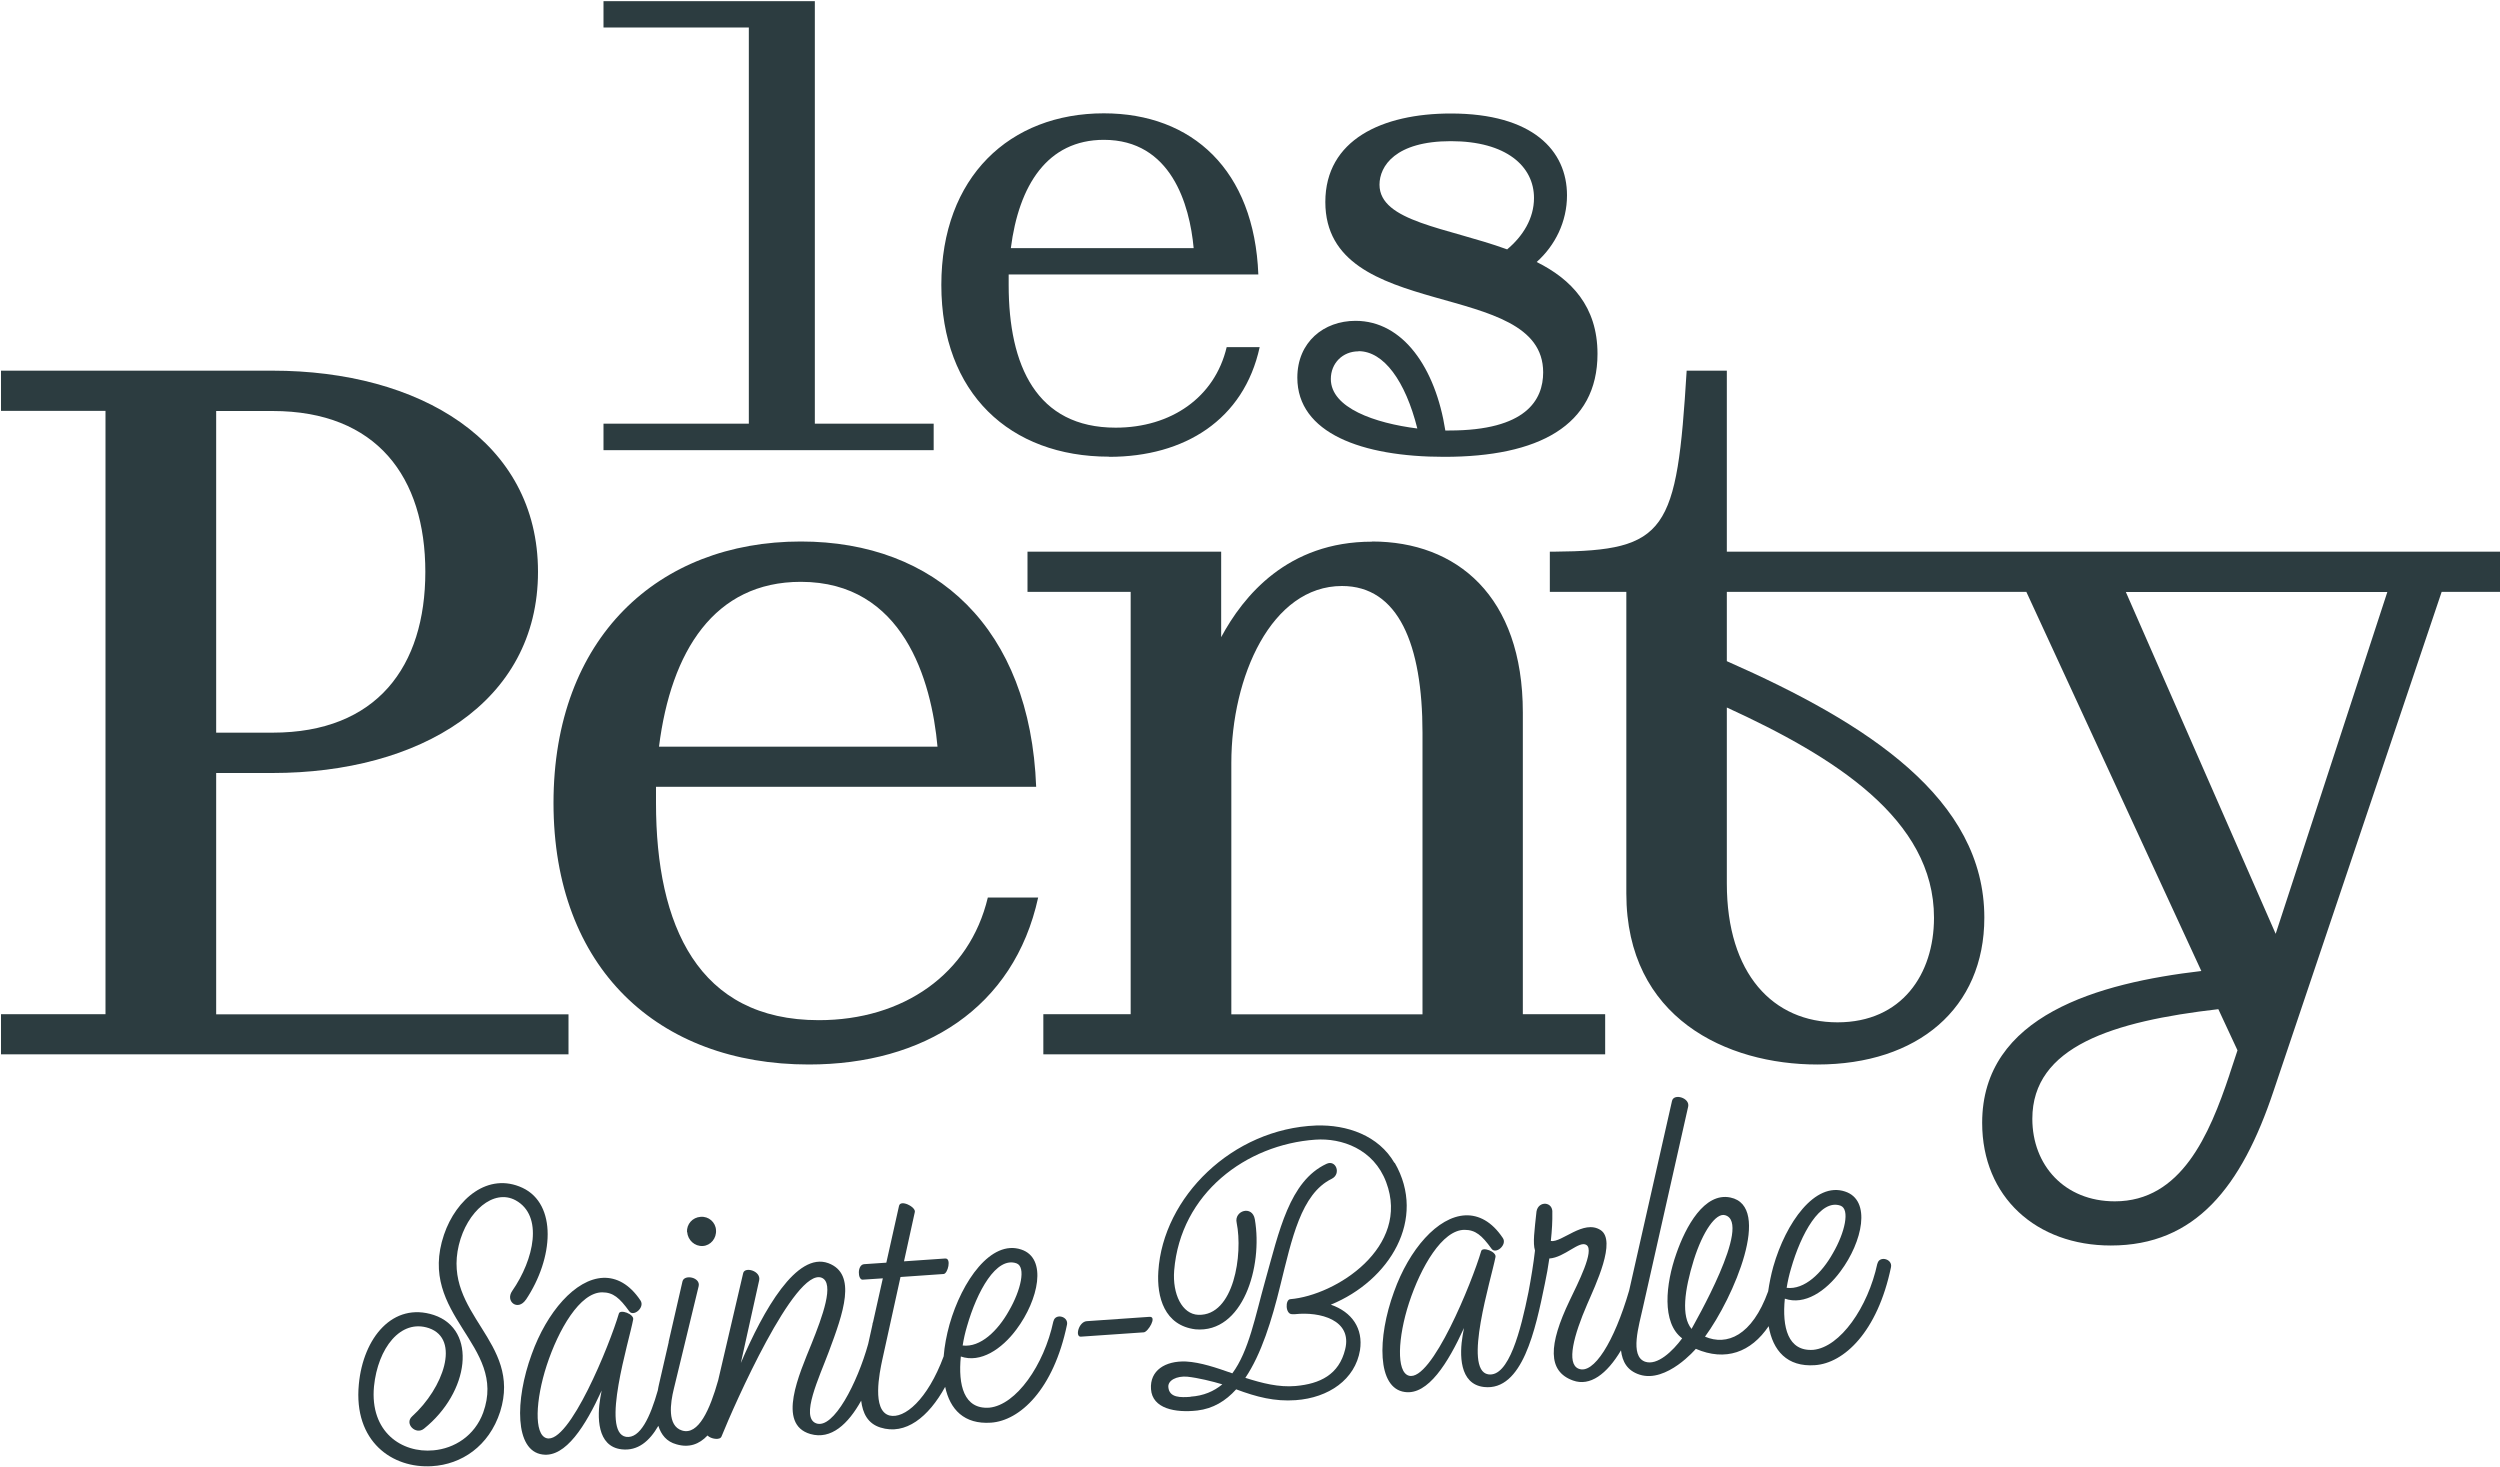
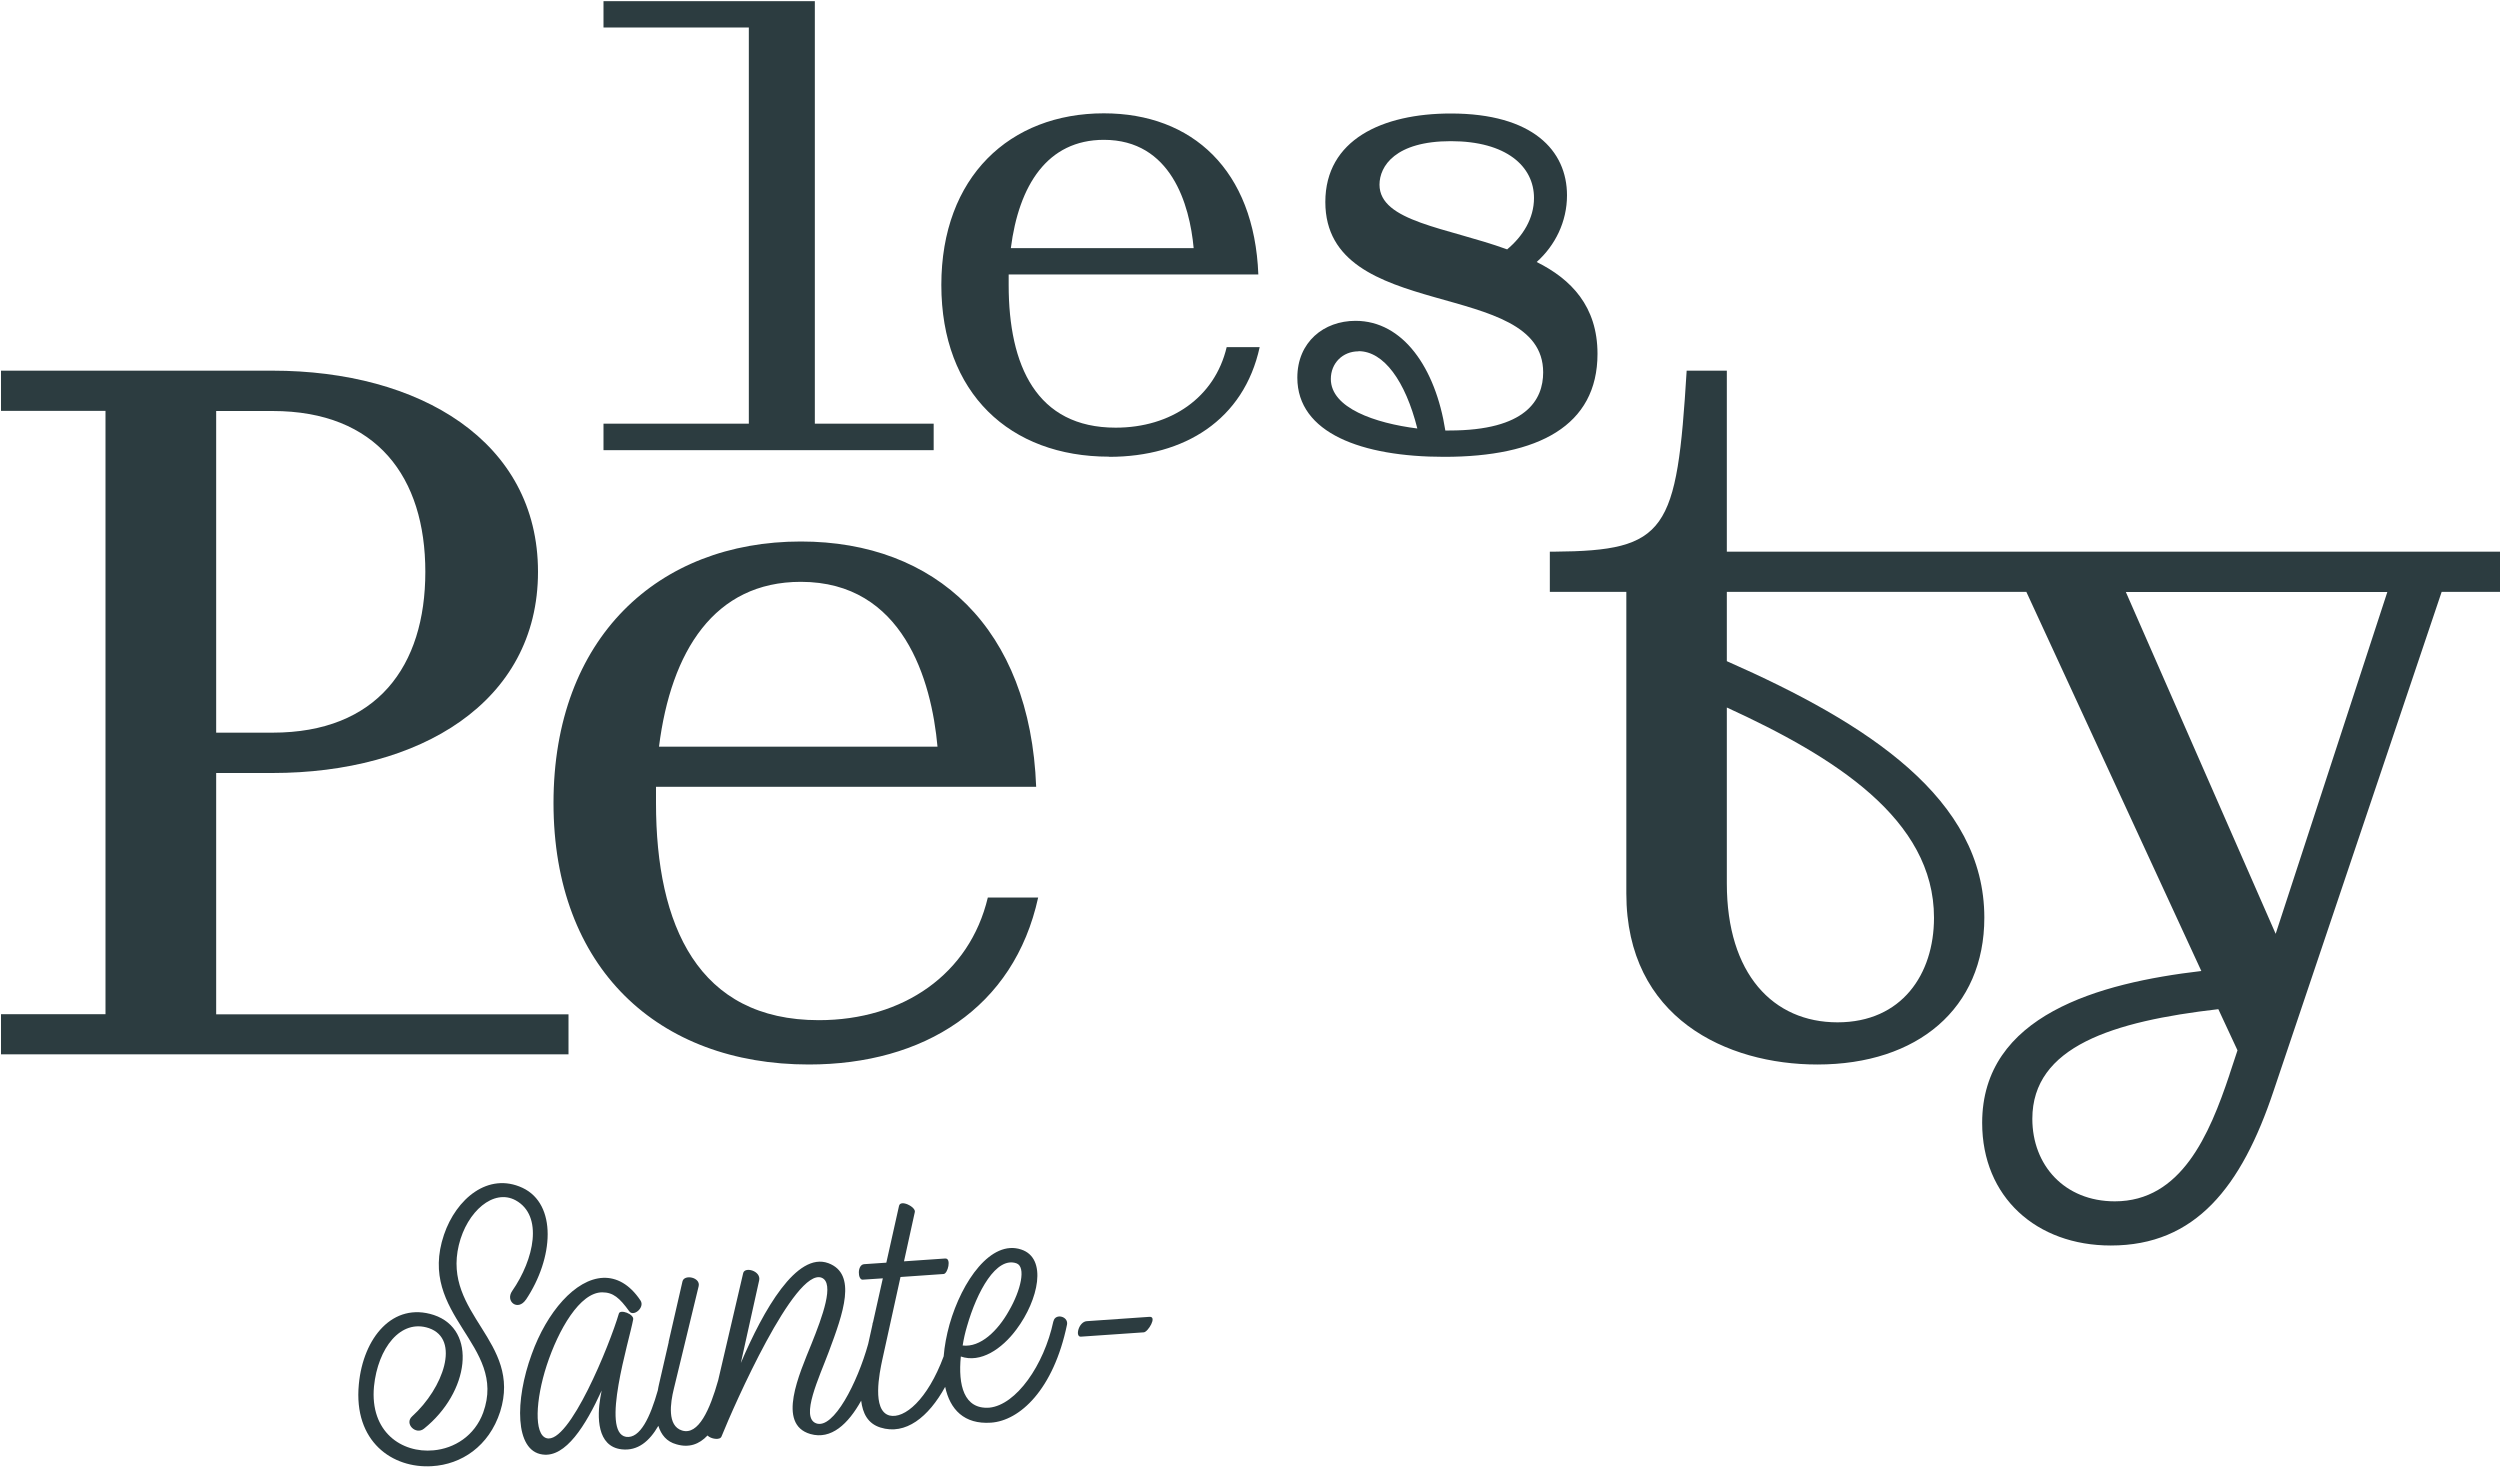
<svg xmlns="http://www.w3.org/2000/svg" version="1.1" viewBox="0 0 150 88">
  <defs>
    <style>
      .cls-1 {
        fill: none;
      }

      .cls-2 {
        fill: #2c3c40;
      }
    </style>
  </defs>
  <g>
    <g id="Calque_1">
      <path class="cls-1" d="M66.23,8.39c-3.41,0-5.11,2.73-5.59,6.5h10.97c-.24-2.61-1.35-6.5-5.39-6.5Z" />
      <path class="cls-1" d="M48.05,34.91c-5.19,0-7.78,4.16-8.51,9.89h16.71c-.36-3.98-2.05-9.89-8.2-9.89Z" />
      <path class="cls-1" d="M25.52,34.31c0-5.67-2.9-9.65-9.17-9.65h-3.38v19.31h3.38c6.27,0,9.17-3.98,9.17-9.65Z" />
      <path class="cls-1" d="M80.51,35.16c-4.22,0-6.64,5.43-6.64,10.62v15.08h11.46v-16.89c0-5.31-1.45-8.81-4.83-8.81Z" />
      <path class="cls-1" d="M87.06,8.47c-3.33,0-4.28,1.51-4.28,2.61,0,2.22,4.04,2.58,7.65,3.88.95-.79,1.62-1.86,1.62-3.09,0-1.9-1.58-3.41-4.99-3.41Z" />
      <path class="cls-1" d="M85.04,25.7c-.71-2.85-2.02-4.64-3.53-4.64-.95,0-1.66.71-1.66,1.66,0,1.74,2.65,2.65,5.19,2.97Z" />
      <path class="cls-1" d="M103.61,53.01c0,5.43,2.78,8.33,6.64,8.33s5.79-2.9,5.79-6.27c0-5.91-5.97-9.65-12.43-12.61v10.56Z" />
      <polygon class="cls-1" points="136.54 56.03 143.24 35.52 127.55 35.52 136.54 56.03" />
-       <path class="cls-1" d="M121.94,67.13c0,2.78,1.93,4.95,4.95,4.95,3.98,0,5.67-3.98,6.88-7.6l.48-1.45-1.15-2.47c-6.33.72-11.16,2.23-11.16,6.58Z" />
+       <path class="cls-1" d="M121.94,67.13c0,2.78,1.93,4.95,4.95,4.95,3.98,0,5.67-3.98,6.88-7.6l.48-1.45-1.15-2.47c-6.33.72-11.16,2.23-11.16,6.58" />
      <polygon class="cls-2" points="56.02 25.42 48.89 25.42 48.89 .07 36.21 .07 36.21 1.65 44.93 1.65 44.93 25.42 36.21 25.42 36.21 27.01 56.02 27.01 56.02 25.42" />
      <path class="cls-2" d="M66.55,27.41c4.52,0,8.08-2.22,9.03-6.58h-1.98c-.71,3.01-3.33,4.83-6.66,4.83-4.75,0-6.42-3.72-6.42-8.56v-.63h14.98c-.24-6.26-3.96-9.67-9.27-9.67-5.63,0-9.75,3.8-9.75,10.3s4.12,10.3,10.06,10.3ZM66.23,8.39c4.04,0,5.15,3.88,5.39,6.5h-10.97c.48-3.76,2.18-6.5,5.59-6.5Z" />
      <path class="cls-2" d="M86.66,27.41c5.63,0,9.19-1.86,9.19-6.18,0-2.85-1.58-4.48-3.65-5.51,1.11-.99,1.82-2.42,1.82-4,0-2.69-2.06-4.91-6.97-4.91-4.12,0-7.53,1.58-7.53,5.31,0,7.29,13.07,4.52,13.07,10.22,0,1.66-1.03,3.49-5.63,3.49h-.24c-.59-3.76-2.54-6.58-5.39-6.58-1.9,0-3.49,1.27-3.49,3.41,0,3.33,3.88,4.75,8.8,4.75ZM90.42,14.96c-3.61-1.31-7.65-1.66-7.65-3.88,0-1.11.95-2.61,4.28-2.61s4.99,1.51,4.99,3.41c0,1.23-.67,2.3-1.62,3.09ZM81.51,21.07c1.51,0,2.81,1.78,3.53,4.64-2.54-.32-5.19-1.23-5.19-2.97,0-.95.71-1.66,1.66-1.66Z" />
      <path class="cls-2" d="M34.11,60.86H12.97v-14.48h3.38c8.81,0,15.93-4.22,15.93-12.07s-7.12-12.07-15.93-12.07H.06v2.41h6.27v36.2H.06v2.41h34.05v-2.41ZM12.97,24.66h3.38c6.27,0,9.17,3.98,9.17,9.65s-2.9,9.65-9.17,9.65h-3.38v-19.31Z" />
      <path class="cls-2" d="M48.53,63.87c6.88,0,12.31-3.38,13.76-10.02h-3.02c-1.09,4.59-5.07,7.36-10.14,7.36-7.24,0-9.77-5.67-9.77-13.03v-.97h22.81c-.36-9.53-6.03-14.72-14.12-14.72-8.57,0-14.84,5.79-14.84,15.69s6.27,15.69,15.32,15.69ZM48.05,34.91c6.15,0,7.84,5.91,8.2,9.89h-16.71c.72-5.73,3.32-9.89,8.51-9.89Z" />
-       <path class="cls-2" d="M82.32,32.5c-5.07,0-7.72,3.26-9.05,5.73v-5.13h-11.62v2.41h6.19v25.34h-5.24v2.41h33.71v-2.41h-4.94v-18.1c0-7-3.98-10.26-9.05-10.26ZM85.34,60.86h-11.46v-15.08c0-5.19,2.41-10.62,6.64-10.62,3.38,0,4.83,3.5,4.83,8.81v16.89Z" />
      <path class="cls-2" d="M103.61,33.1v-10.86h-2.41c-.59,9.66-1.18,10.81-7.95,10.86-.16,0-.26,0-.26,0v2.41h4.59v18.1c0,7.48,6.03,10.26,11.46,10.26,6.03,0,10.02-3.38,10.02-8.81,0-7.12-6.94-11.64-15.45-15.39v-4.16h17.97l10.5,22.75c-6.15.72-13.15,2.65-13.15,9.11,0,4.46,3.26,7.36,7.72,7.36,5.07,0,7.84-3.5,9.77-9.29l10.08-29.93h3.56v-2.41h-46.45ZM116.04,55.07c0,3.38-1.93,6.27-5.79,6.27s-6.64-2.9-6.64-8.33v-10.56c6.46,2.96,12.43,6.7,12.43,12.61ZM133.77,64.48c-1.21,3.62-2.9,7.6-6.88,7.6-3.02,0-4.95-2.17-4.95-4.95,0-4.34,4.83-5.85,11.16-6.58l1.15,2.47-.48,1.45ZM136.54,56.03l-8.99-20.51h15.69l-6.7,20.51Z" />
      <g>
        <path class="cls-1" d="M57.76,80.73c1.07.13,2.11-.89,2.77-2.07.73-1.25,1.04-2.65.46-2.86-1.21-.44-2.37,1.68-2.97,3.78-.11.37-.2.76-.26,1.15Z" />
        <path class="cls-1" d="M70.1,83.23c.05.65.74.63,1.33.59.79-.06,1.4-.32,1.91-.74-.6-.18-1.45-.4-2.11-.46-.64-.05-1.16.22-1.13.62Z" />
        <path class="cls-2" d="M31.55,77.99c1.68-2.51,1.88-5.74-.2-6.72-2.06-.96-3.98.66-4.71,2.81-1.65,4.86,3.83,6.6,2.35,10.68-.51,1.39-1.73,2.15-2.98,2.26-1.89.18-3.83-1.09-3.57-3.84.23-2.28,1.59-4.07,3.3-3.49,1.9.66.86,3.6-1.01,5.29-.49.44.22,1.14.71.74,2.72-2.18,3.22-5.94.59-6.82-2.45-.8-4.24,1.36-4.5,4.16-.33,3.44,2.02,5.06,4.39,4.91,1.76-.1,3.42-1.19,4.09-3.27,1.33-4.23-3.48-5.84-2.48-10,.49-2.02,2.09-3.4,3.41-2.68,1.67.92,1.11,3.54-.21,5.44-.43.62.34,1.24.83.51Z" />
-         <path class="cls-2" d="M41.23,73.92c.04.49.45.87.94.84.47-.03.83-.46.79-.96-.03-.47-.44-.83-.92-.79-.49.03-.85.44-.82.92Z" />
        <path class="cls-2" d="M63.2,79.29c-.56,2.62-2.23,5.01-3.84,5.17-1.53.11-1.88-1.36-1.71-3.07,1.18.41,2.46-.44,3.34-1.63,1.32-1.77,1.87-4.27.28-4.79-1.8-.6-3.55,1.87-4.3,4.5-.18.65-.3,1.29-.35,1.91-.97,2.61-2.36,3.77-3.25,3.55-1.08-.29-.59-2.6-.44-3.31l1.1-5,2.59-.18c.25-.02.48-.96.09-.93l-2.47.17.65-2.96c.07-.3-.87-.78-.95-.36l-.76,3.4-1.33.09c-.43.03-.39.95-.09.93l1.21-.08-.59,2.64s-.02.03-.02.04c0,.06-.02.12-.03.18l-.24,1.08c-.64,2.31-2.08,5.14-3.12,4.76-.97-.36.19-2.77.76-4.3.86-2.3,1.71-4.66-.03-5.31-1.9-.7-3.89,2.8-5.25,5.99l1.1-4.96c.12-.57-.87-.84-.96-.43l-1.5,6.43c-.49,1.74-1.18,3.32-2.17,3.01-.9-.28-.7-1.65-.49-2.5l1.49-6.16c.12-.53-.86-.73-.97-.29l-.83,3.62s0,0,0,.01c0,.02,0,.05-.01.07l-.57,2.48c-.03.12-.05.24-.07.36-.45,1.59-1.06,2.92-1.91,2.79-1.53-.26.19-5.73.43-7.04.07-.32-.79-.64-.86-.35-.53,1.82-2.98,7.87-4.34,7.47-.76-.22-.66-2.3.01-4.36.71-2.17,2-4.39,3.33-4.39.66,0,1.04.33,1.62,1.13.25.37.96-.22.68-.64-.66-.99-1.45-1.39-2.24-1.36-1.67.07-3.38,2.05-4.29,4.59-1.01,2.76-1.02,5.79.65,6.01,1.39.2,2.59-1.74,3.55-3.84l-.08.43c-.19,1.12-.22,2.93,1.28,3.1.97.11,1.67-.49,2.2-1.41.17.53.49.95,1.09,1.11.75.22,1.36,0,1.86-.53.2.21.75.3.84.06.77-1.91,4.4-10.12,6-9.53.81.31.05,2.35-.6,3.97-.73,1.81-2.1,4.82-.07,5.41,1.25.36,2.27-.6,3.05-2,.09.75.39,1.37,1.15,1.61,1.51.48,2.89-.62,3.89-2.44.29,1.36,1.14,2.26,2.75,2.15,1.73-.12,3.75-1.98,4.56-5.88.1-.5-.7-.7-.81-.21ZM60.99,75.8c.58.21.27,1.61-.46,2.86-.66,1.18-1.7,2.2-2.77,2.07.06-.39.15-.78.26-1.15.6-2.1,1.76-4.21,2.97-3.78Z" />
        <path class="cls-2" d="M68.97,79.01l-3.76.26c-.49.03-.72.95-.36.93l3.78-.26c.25-.02.82-.96.34-.93Z" />
-         <path class="cls-2" d="M83.67,69.78c-.95-1.65-2.85-2.31-4.7-2.25-5.03.19-9.19,4.3-9.47,8.75-.1,1.54.36,3.25,2.23,3.48,2.84.25,4.05-3.76,3.56-6.6-.15-.87-1.26-.52-1.09.21.38,1.87-.15,5.59-2.3,5.52-.98-.04-1.56-1.25-1.45-2.66.38-4.64,4.33-7.56,8.47-7.85,1.57-.11,3.5.55,4.25,2.55,1.47,3.9-3.01,6.79-5.75,7.02-.32.02-.3.92.11.9h.18c1.48-.16,3.44.34,3,2.11-.37,1.52-1.51,2.07-2.97,2.2-1.01.09-2.02-.17-3.02-.49.96-1.42,1.59-3.46,2.1-5.55.69-2.78,1.24-5.49,3.08-6.39.59-.29.26-1.17-.31-.9-2.23,1.04-2.84,4.04-3.69,7.06-.58,2.07-.97,4.18-1.96,5.51-.97-.34-1.9-.66-2.78-.71-1.25-.05-2.18.54-2.1,1.66.08,1.17,1.46,1.43,2.78,1.28.94-.11,1.7-.57,2.33-1.27,1.23.46,2.31.74,3.57.65,1.98-.14,3.57-1.24,3.86-3,.2-1.3-.48-2.29-1.75-2.73,3.52-1.44,5.79-5.13,3.83-8.52ZM71.43,83.81c-.58.04-1.28.07-1.33-.59-.03-.4.5-.67,1.13-.62.66.07,1.51.28,2.11.46-.51.42-1.13.69-1.91.74Z" />
-         <path class="cls-2" d="M112.64,75.82c-.56,2.62-2.23,5.01-3.84,5.17-1.53.11-1.88-1.36-1.71-3.07,1.18.41,2.46-.44,3.34-1.64,1.32-1.77,1.87-4.27.27-4.79-1.8-.6-3.55,1.87-4.3,4.5-.14.5-.24,1.01-.31,1.49-.97,2.68-2.48,3.28-3.79,2.72,1.73-2.36,4.06-7.83,1.52-8.35-1.56-.32-2.68,1.75-3.24,3.37-.64,1.81-.89,4.15.35,5.08-.56.76-1.49,1.66-2.23,1.4-.93-.34-.36-2.17-.12-3.27l2.71-12.03c.12-.53-.87-.82-.97-.34l-2.57,11.37c-.9,3.09-2.14,5.07-3.04,4.69-.74-.31-.28-2.01.52-3.86.49-1.14,1.79-3.83.8-4.46-1.02-.65-2.32.77-2.98.66.07-.64.1-1.23.09-1.68.06-.7-.84-.75-.95-.09-.12,1.14-.23,1.89-.09,2.34-.09.79-.23,1.64-.39,2.49-.46,2.28-1.18,5.14-2.42,4.94-1.53-.26.19-5.73.44-7.04.07-.32-.79-.64-.86-.35-.53,1.82-2.98,7.87-4.34,7.47-.76-.22-.66-2.3.01-4.36.71-2.17,2-4.39,3.33-4.39.66,0,1.04.33,1.62,1.13.25.37.96-.23.68-.64-.66-.99-1.45-1.39-2.24-1.36-1.67.07-3.38,2.04-4.29,4.59-1.01,2.76-1.02,5.79.65,6.01,1.39.2,2.59-1.74,3.55-3.84l-.08.44c-.19,1.12-.22,2.93,1.28,3.1,2.31.26,3.09-3.45,3.65-6.19.11-.51.2-1.03.27-1.52.92-.06,1.8-1.1,2.23-.81.5.33-.52,2.3-1.01,3.33-1.28,2.67-1.33,4.25.2,4.8,1.02.37,2.03-.38,2.88-1.81.08.68.37,1.22,1.12,1.46,1.62.52,3.39-1.57,3.37-1.55,1.78.77,3.31.21,4.37-1.36.25,1.46,1.1,2.46,2.78,2.34,1.73-.12,3.75-1.98,4.56-5.88.1-.5-.7-.7-.81-.22ZM101.49,79.73c-.62-.75-.43-2.3.14-4.14.54-1.71,1.32-2.83,1.87-2.68,1.68.45-1.87,6.55-2.01,6.83ZM110.43,72.34c.58.21.27,1.61-.46,2.86-.66,1.18-1.7,2.2-2.77,2.07.06-.39.15-.78.26-1.15.6-2.1,1.76-4.21,2.97-3.78Z" />
      </g>
    </g>
  </g>
</svg>